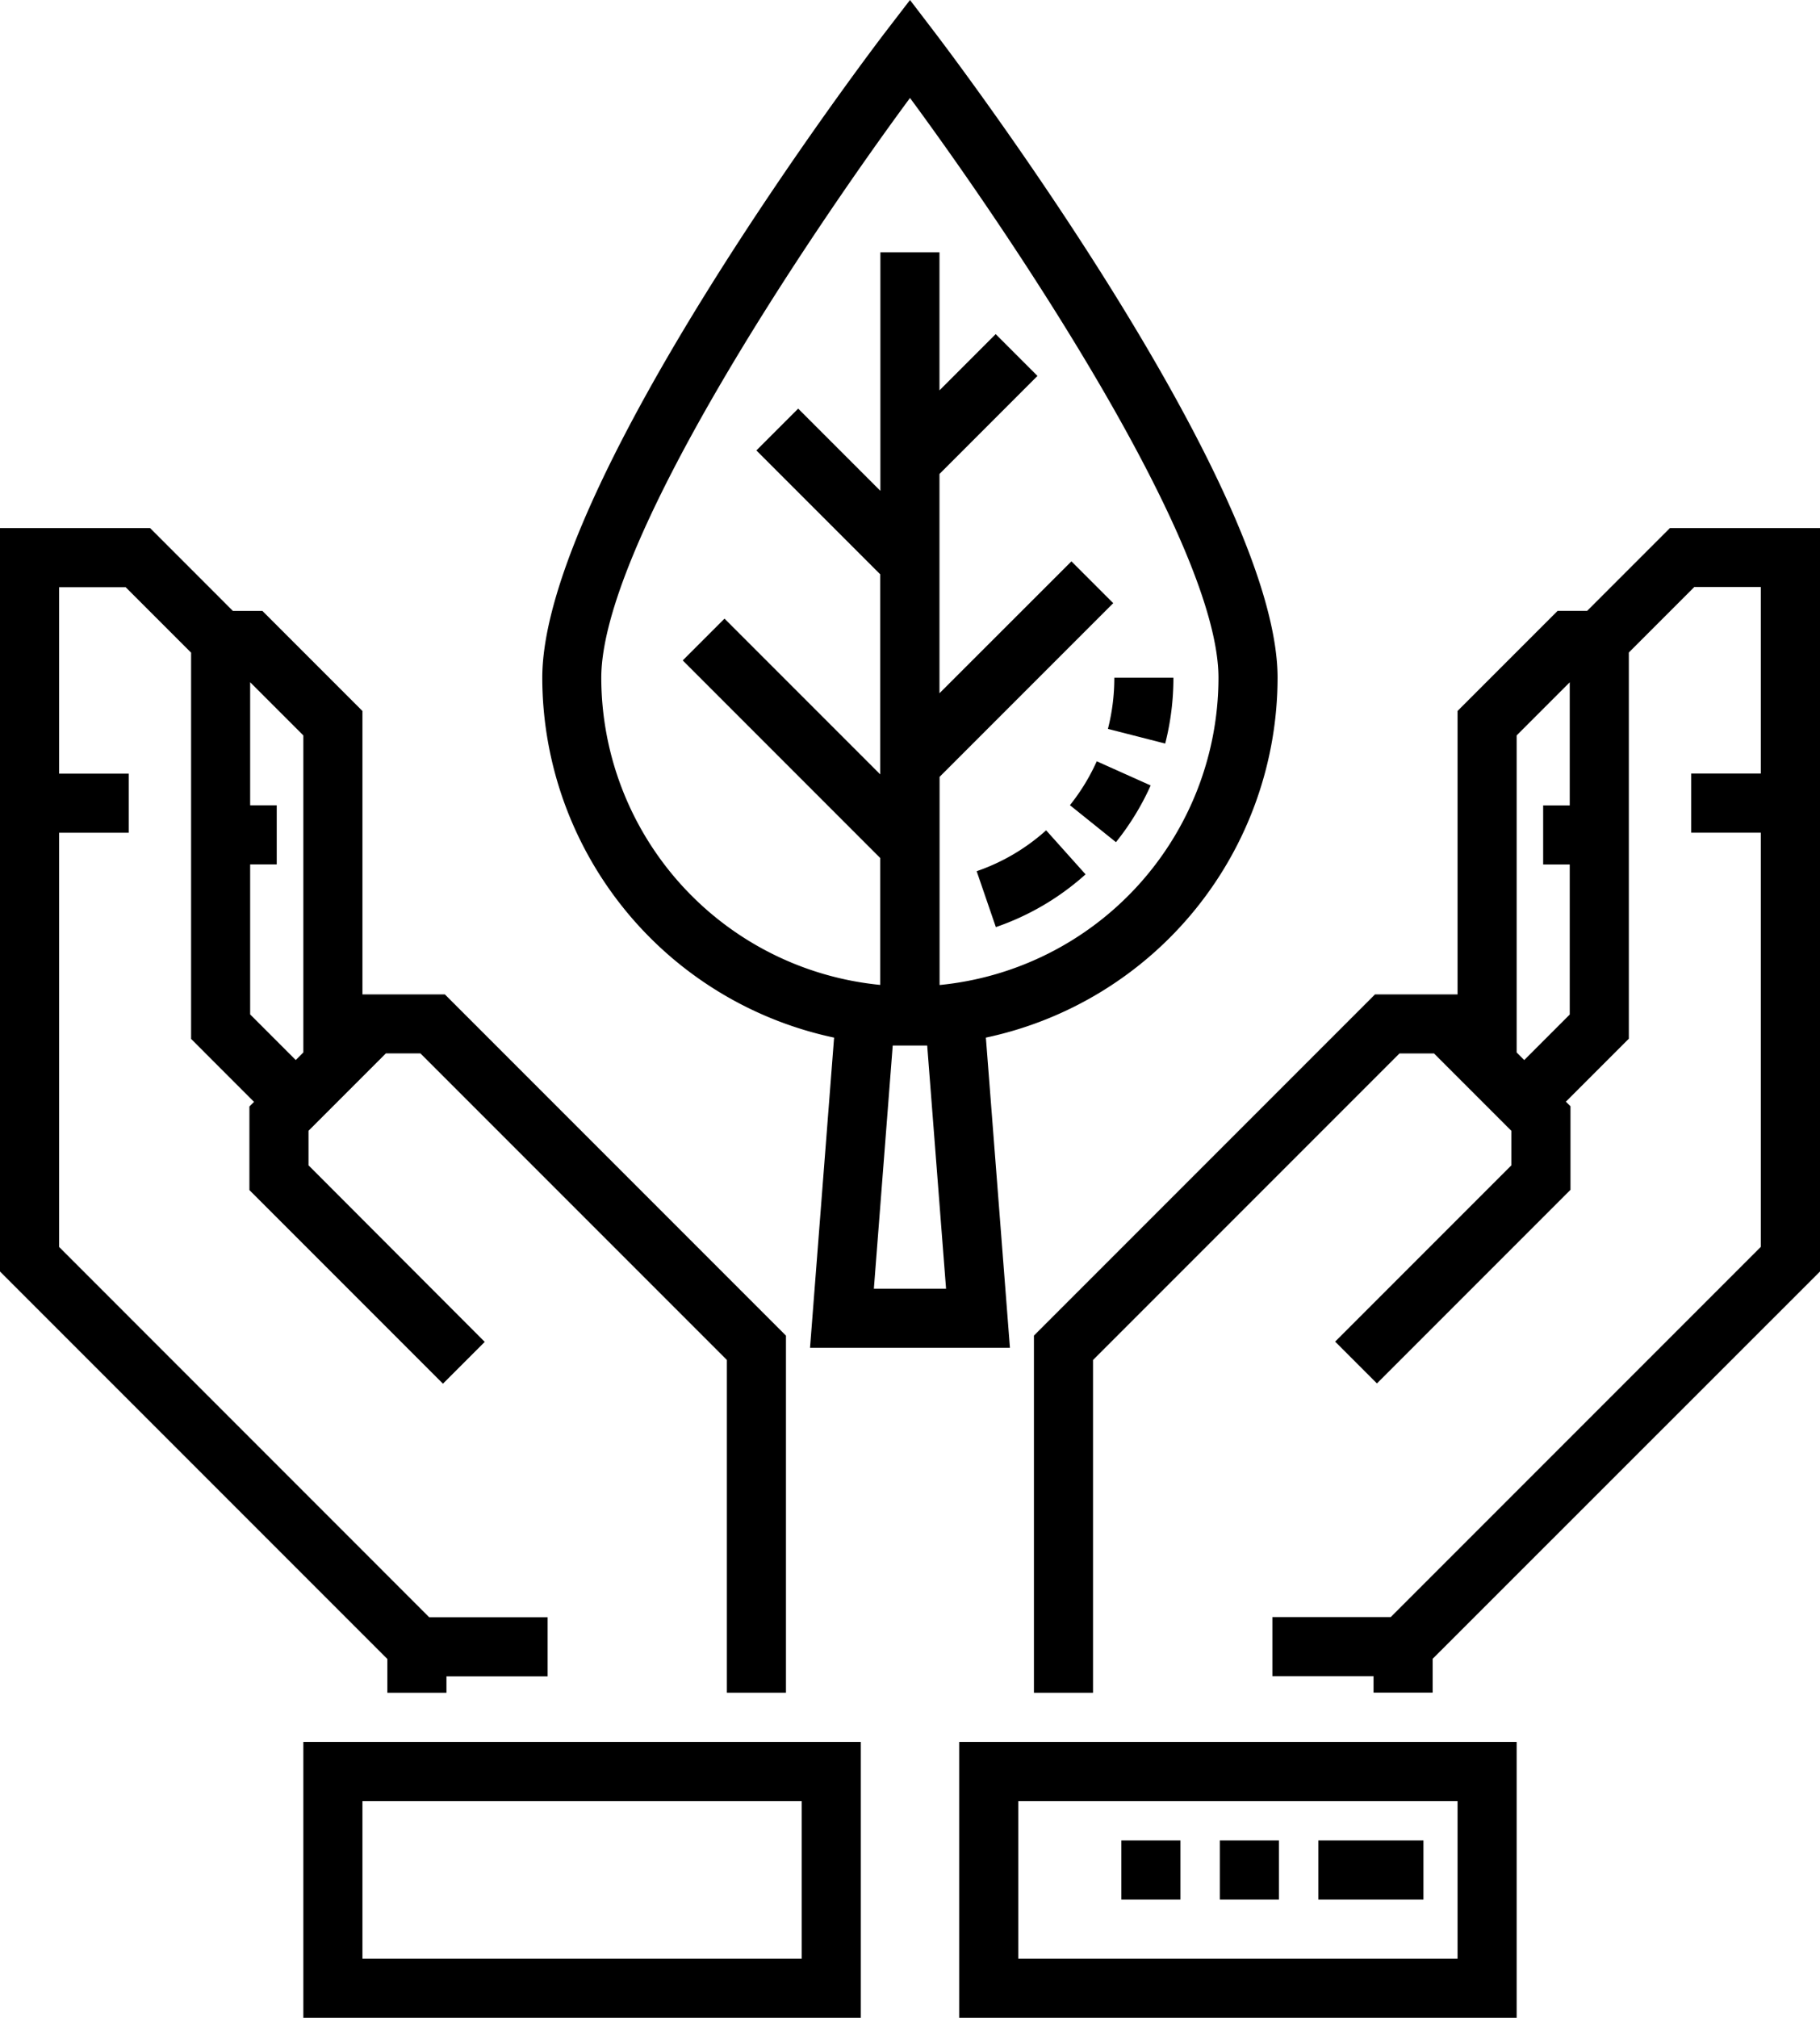
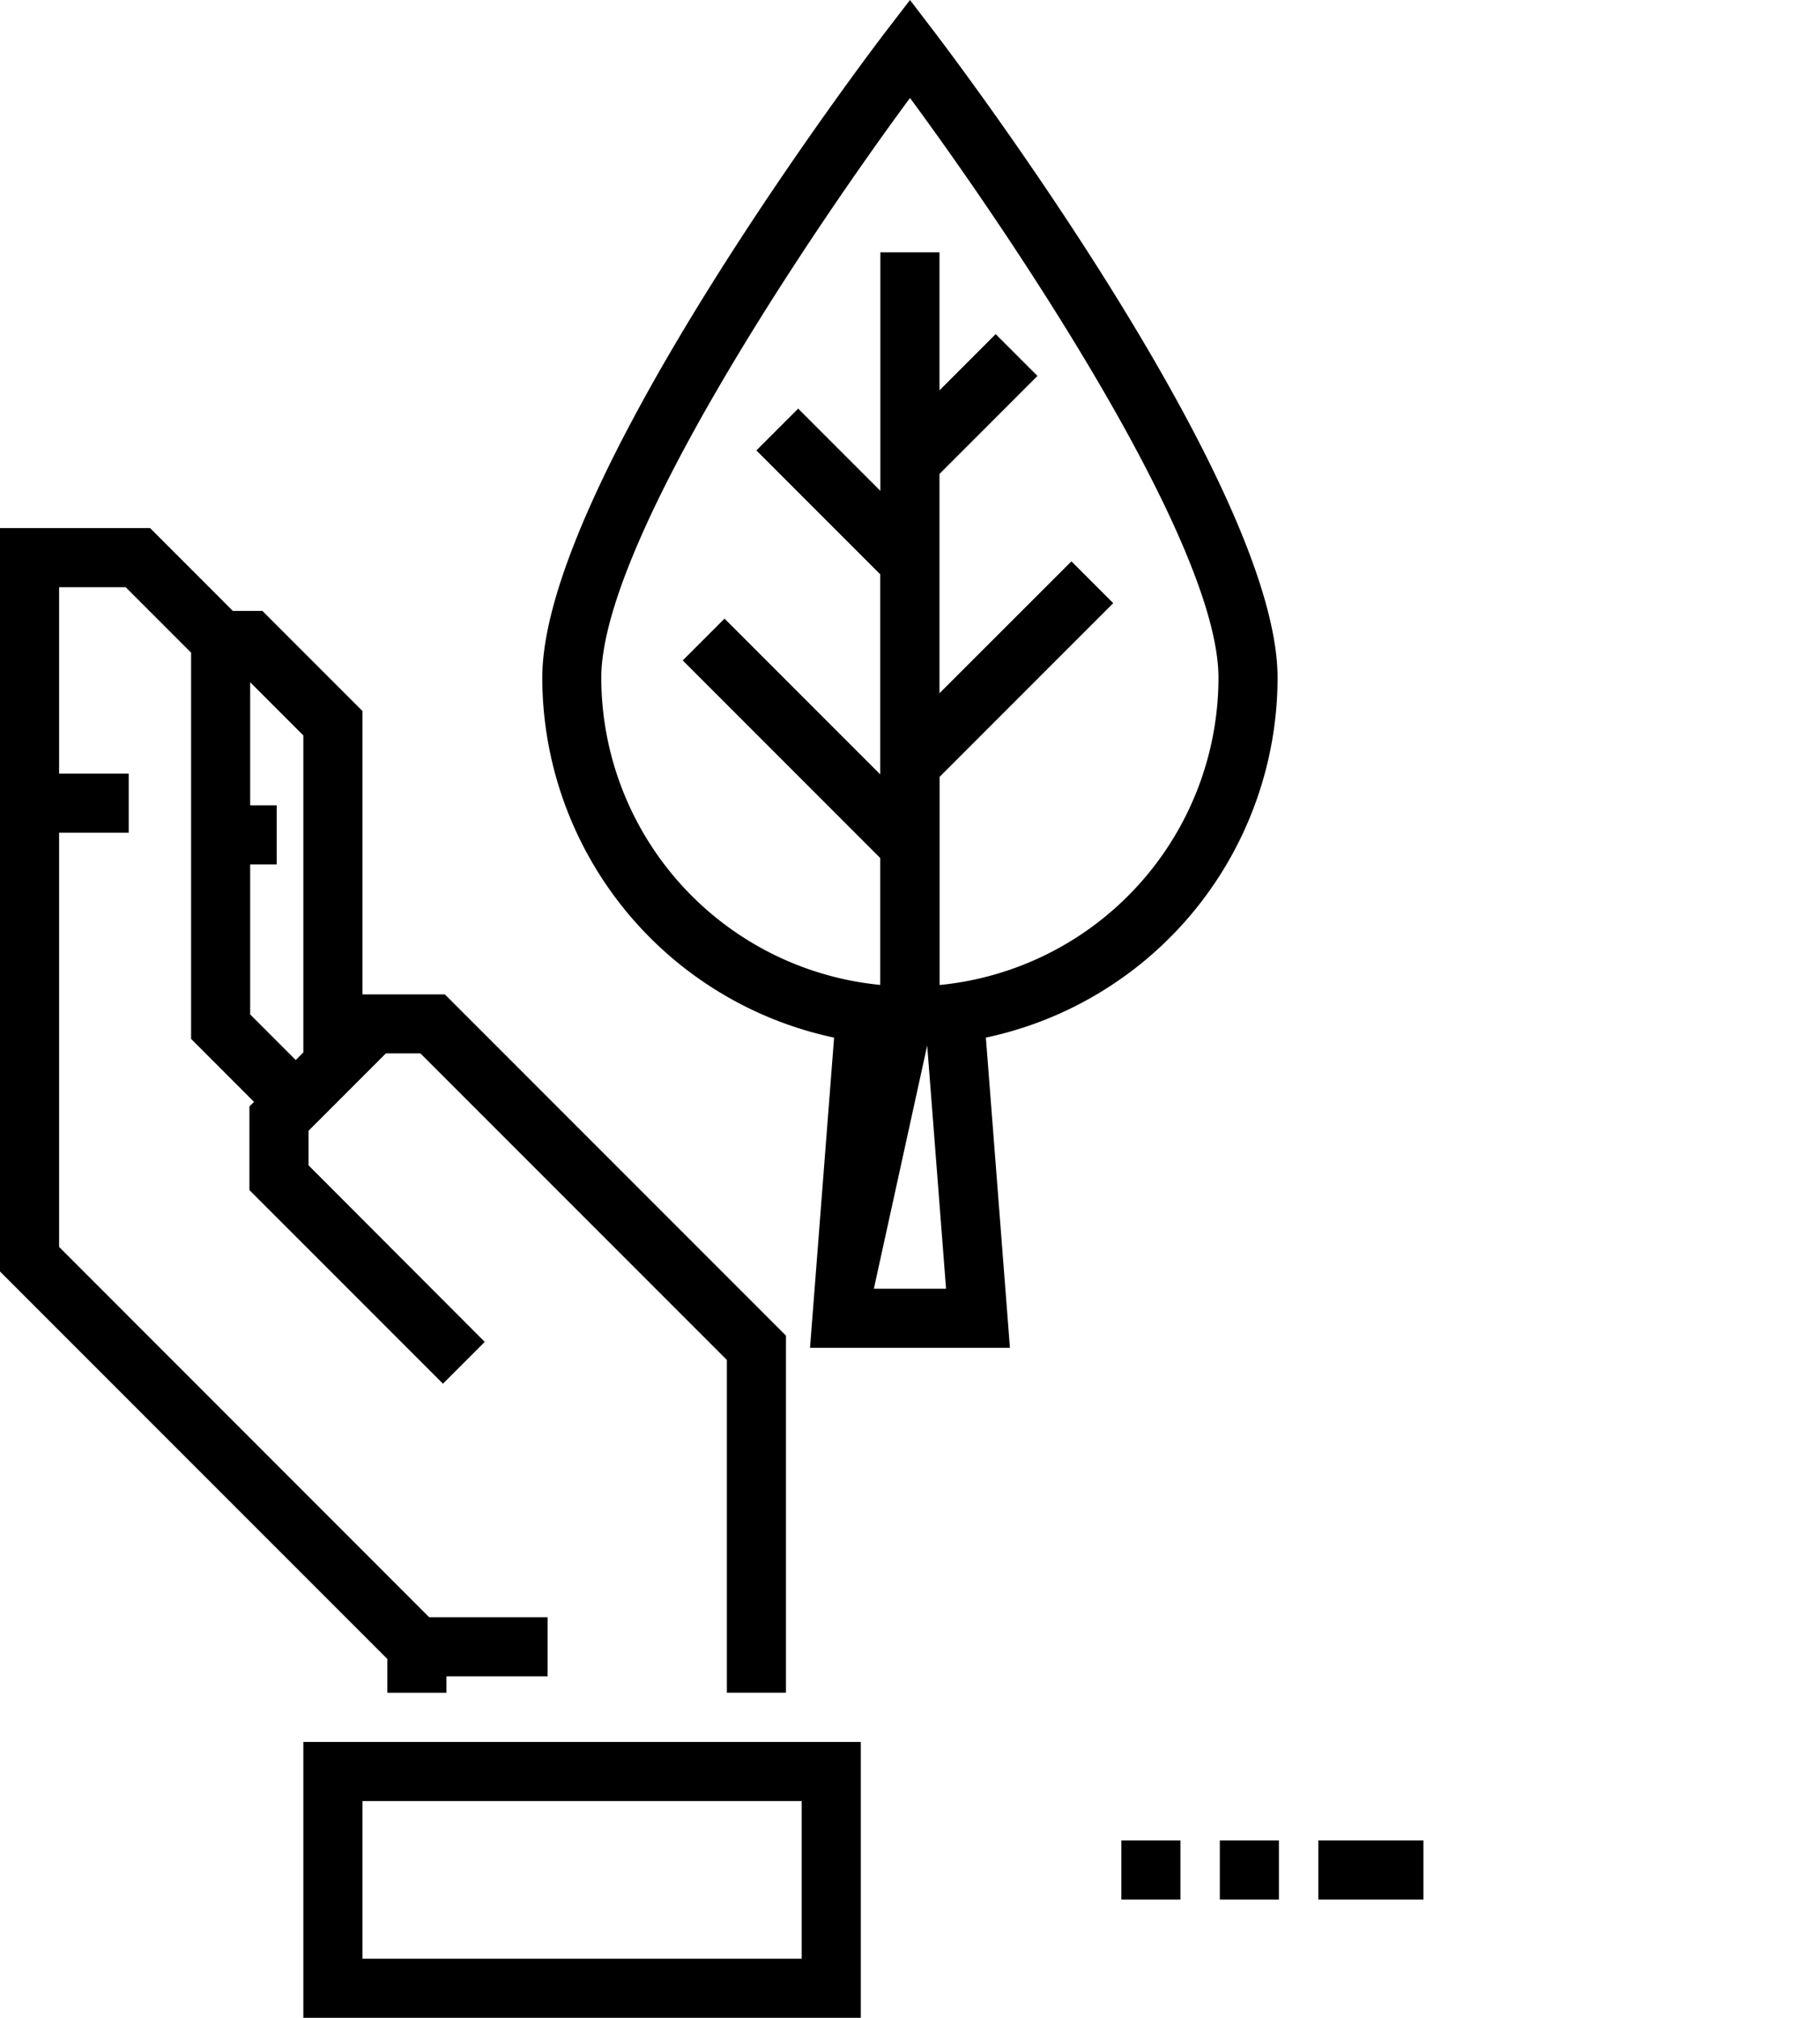
<svg xmlns="http://www.w3.org/2000/svg" id="sustainability" width="51.43" height="57" viewBox="0 0 51.43 57">
  <path id="Path_12" data-name="Path 12" d="M10.946,166.9h1.67v-.465h2.859v-1.67H12.127L1.67,154.306v-11.7H3.637v-1.67H1.67V135.67H3.551L5.4,137.519v10.91l1.778,1.779-.13.13V152.7l5.469,5.469,1.181-1.181L8.718,152v-.975l2.187-2.187h.975l8.66,8.66v9.4h1.67V156.811l-9.638-9.638h-2.33v-8.007l-2.827-2.827H6.58L4.242,134H0v21l10.946,10.946ZM8.572,139.856v8.956l-.214.214-1.289-1.289V143.5h.751v-1.67H7.069v-3.476Zm0,0" transform="translate(0 -119.082)" />
-   <path id="Path_13" data-name="Path 13" d="M280.433,134l-2.338,2.338h-.835l-2.827,2.827v8.007H272.1l-9.638,9.638V166.9h1.67v-9.4l8.66-8.66h.975l2.187,2.187V152l-4.98,4.98,1.181,1.181,5.469-5.469v-2.359l-.13-.13,1.779-1.779v-10.91l1.849-1.849h1.881v5.269h-1.967v1.67h1.967v11.7l-10.457,10.457H269.2v1.67h2.859v.465h1.67v-.955L284.675,155V134Zm-4.116,15.027-.214-.214v-8.957l1.5-1.5v3.477h-.751v1.67h.751v4.237Zm0,0" transform="translate(-233.245 -119.082)" />
  <path id="Path_14" data-name="Path 14" d="M77,449.793H92.753V442H77Zm1.67-6.123H91.083v4.453H78.67Zm0,0" transform="translate(-68.428 -392.793)" />
-   <path id="Path_15" data-name="Path 15" d="M243.465,449.793h15.753V442H243.465Zm1.67-6.123h12.413v4.453H245.135Zm0,0" transform="translate(-216.36 -392.793)" />
-   <path id="Path_16" data-name="Path 16" d="M145.922,29.311l-.68,8.762h5.649l-.68-8.762a10.405,10.405,0,0,0,8.243-10.165c0-5.495-9.327-17.759-9.724-18.278L148.067,0,147.4.868c-.4.519-9.724,12.784-9.724,18.278A10.405,10.405,0,0,0,145.922,29.311Zm2.631.223.533,6.87h-2.04l.533-6.87Zm-.486-26.767c2.937,3.982,8.717,12.6,8.717,16.38a8.73,8.73,0,0,1-7.881,8.678v-5.88l4.907-4.907-1.181-1.181L148.9,19.583V13.389l2.769-2.77-1.181-1.181L148.9,11.027v-3.9h-1.67v6.739l-2.323-2.323-1.181,1.181,3.5,3.5v5.651l-4.4-4.4-1.181,1.181,5.581,5.582v3.584a8.73,8.73,0,0,1-7.883-8.678C139.35,15.364,145.13,6.748,148.067,2.767Zm0,0" transform="translate(-122.352)" />
+   <path id="Path_16" data-name="Path 16" d="M145.922,29.311l-.68,8.762h5.649l-.68-8.762a10.405,10.405,0,0,0,8.243-10.165c0-5.495-9.327-17.759-9.724-18.278L148.067,0,147.4.868c-.4.519-9.724,12.784-9.724,18.278A10.405,10.405,0,0,0,145.922,29.311Zm2.631.223.533,6.87h-2.04Zm-.486-26.767c2.937,3.982,8.717,12.6,8.717,16.38a8.73,8.73,0,0,1-7.881,8.678v-5.88l4.907-4.907-1.181-1.181L148.9,19.583V13.389l2.769-2.77-1.181-1.181L148.9,11.027v-3.9h-1.67v6.739l-2.323-2.323-1.181,1.181,3.5,3.5v5.651l-4.4-4.4-1.181,1.181,5.581,5.582v3.584a8.73,8.73,0,0,1-7.883-8.678C139.35,15.364,145.13,6.748,148.067,2.767Zm0,0" transform="translate(-122.352)" />
  <path id="Path_17" data-name="Path 17" d="M293.162,468.67h-2.971V467h2.971Zm-4.084,0h-1.67V467h1.67Zm-2.783,0h-1.67V467h1.67Zm0,0" transform="translate(-252.938 -415.01)" />
-   <path id="Path_18" data-name="Path 18" d="M248.445,179.023l-.542-1.579a5.709,5.709,0,0,0,1.963-1.155l1.114,1.244A7.368,7.368,0,0,1,248.445,179.023Zm3.393-2.4-1.3-1.044a5.739,5.739,0,0,0,.758-1.24l1.524.683A7.407,7.407,0,0,1,251.838,176.625Zm1.392-2.785-1.618-.414a5.831,5.831,0,0,0,.181-1.446h1.67A7.491,7.491,0,0,1,253.23,173.84Zm0,0" transform="translate(-220.304 -152.834)" />
</svg>